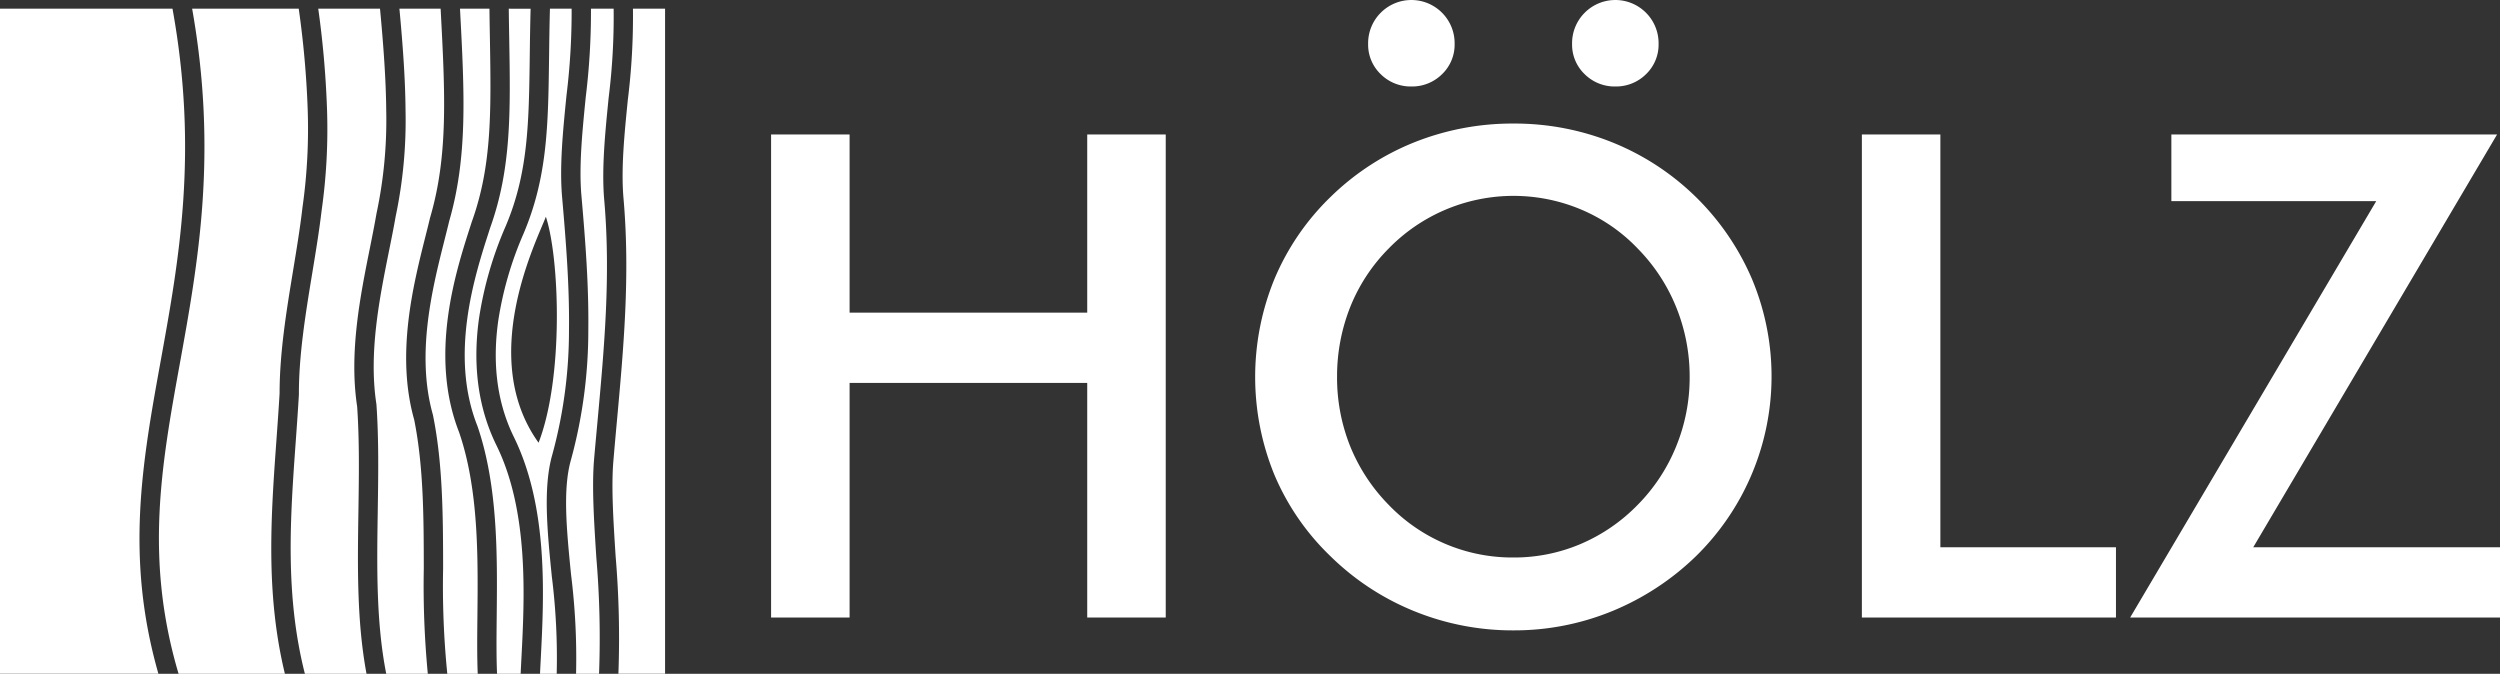
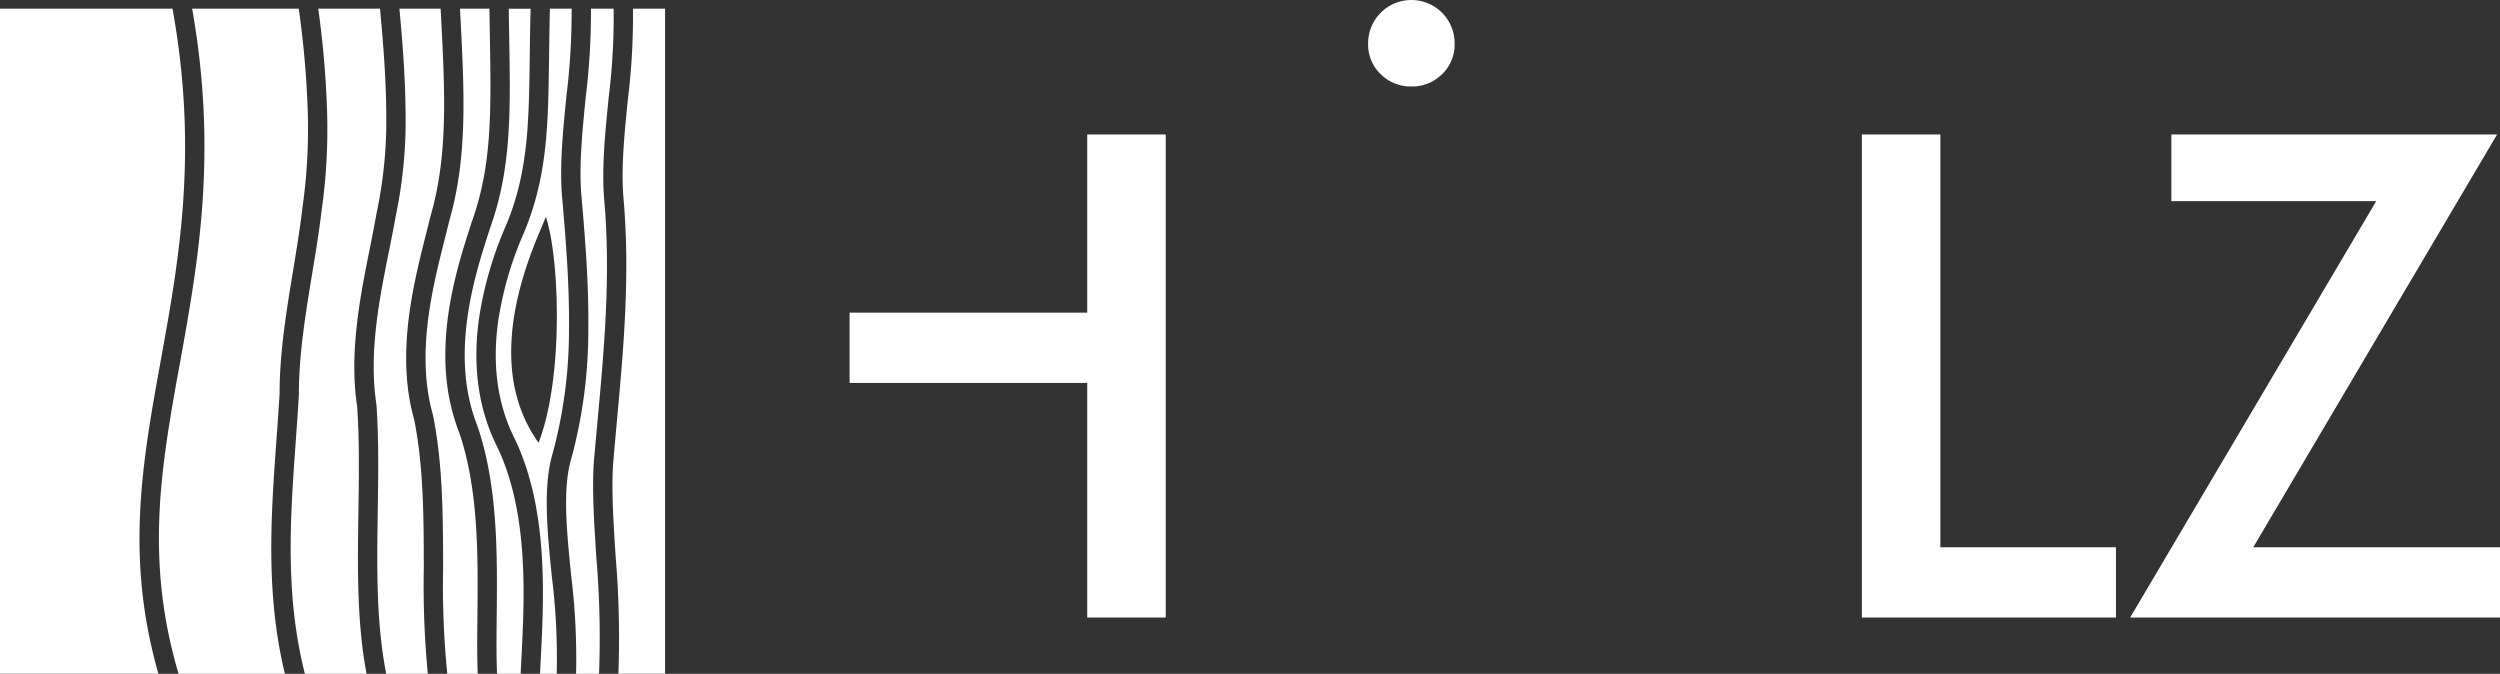
<svg xmlns="http://www.w3.org/2000/svg" viewBox="0 0 418.38 112.76">
  <rect x="0" y="0" width="418.38" height="112.76" fill="#333333" stroke="none" />
  <defs>
    <style>.a{fill:#fff;fill-rule:evenodd;}.b{fill:#fff;}</style>
  </defs>
  <g transform="translate(-1045.983 -73.372)">
    <path class="a" d="M1045.983,74.652h28.867c4.356,24.011,1.085,42.061-1.95,58.8-3.115,17.179-5.984,33.013-.406,52.5h-26.511V74.652Zm32.156,0c4.3,24.282,1,42.481-2.057,59.375-3.087,17.02-5.926,32.69-.213,51.928h17.793c-3.26-13.462-2.33-26.413-1.414-39.149.192-2.665.383-5.318.526-7.786,0-6.82,1.148-13.794,2.267-20.6.571-3.472,1.136-6.9,1.539-10.3l0-.044a93.713,93.713,0,0,0,.884-16.887,158.967,158.967,0,0,0-1.489-16.544Zm21.11,0h10.33c.592,6.293,1,11.944,1.043,17.2a74.924,74.924,0,0,1-1.6,16.929l-.019.077c-.338,1.957-.713,3.821-1.1,5.769-1.625,8.087-3.527,17.555-2.148,26.618.389,5.693.3,11.563.212,17.451-.142,9.223-.283,18.506,1.356,27.26h-10.316c-3.371-13.291-2.443-26.215-1.528-38.918.185-2.561.369-5.115.526-7.839v-.092c-.011-6.557,1.124-13.446,2.228-20.164.588-3.566,1.169-7.088,1.563-10.433h0a96.916,96.916,0,0,0,.9-17.416,160.977,160.977,0,0,0-1.453-16.442Zm13.578,0c.585,6.238.988,11.875,1.027,17.185A77.909,77.909,0,0,1,1112.2,109.4h0c-.294,1.7-.7,3.732-1.129,5.859-1.573,7.826-3.416,17-2.1,25.547l.013.131c.4,5.77.307,11.771.216,17.795-.142,9.264-.284,18.59,1.42,27.222h6.958a155.234,155.234,0,0,1-.672-17.67c-.012-8.315-.028-16.989-1.607-24.844-3.093-10.954-.163-22.566,1.918-30.818.256-1.017.5-1.978.746-3.021l.026-.077c3.022-10.368,2.477-20.73,1.745-34.661l-.013-.212Zm10.138,0h4.929c.019,1.743.048,3.41.077,5.026.2,12.087.357,21.212-3.024,30.617l-.018.051-.24.745c-2.442,7.586-6.932,21.538-1.873,34.448h0c3.281,9.549,3.165,20.909,3.065,30.651-.038,3.5-.071,6.8.052,9.764h-5.093a147.237,147.237,0,0,1-.7-17.67c-.014-8.512-.03-17.392-1.691-25.582l-.026-.118c-2.863-10.131-.056-21.263,1.939-29.178.286-1.131.557-2.205.761-3.057h-.006c3.154-10.873,2.6-21.447,1.851-35.649l0-.049Zm8.162,0c.018,1.708.048,3.367.076,4.975.212,12.4.367,21.767-3.194,31.709h0l-.239.745c-2.321,7.207-6.594,20.478-1.913,32.344l.026.061c3.449,10.045,3.329,21.72,3.227,31.73-.036,3.515-.071,6.819.057,9.738h3.95q.06-1.328.139-2.79c.51-9.947,1.249-24.378-4.185-35.432-3.541-7.2-3.842-14.766-2.909-21.353a61.6,61.6,0,0,1,4.431-15.293c3.8-8.926,3.9-17.349,4.046-28.5.031-2.5.066-5.148.142-7.932Zm6.887,0h3.632a114.163,114.163,0,0,1-.853,14.455c-.6,5.959-1.193,11.915-.739,17.1.656,7.523,1.235,14.923,1.15,22.078a78.8,78.8,0,0,1-2.786,20.977c-1.572,5.481-.85,12.754-.091,20.381a109.232,109.232,0,0,1,.82,16.312h-2.791q.058-1.249.131-2.625c.528-10.285,1.294-25.207-4.514-37.017-3.2-6.508-3.462-13.433-2.6-19.49a58.366,58.366,0,0,1,4.2-14.468c4.041-9.5,4.153-18.205,4.3-29.732.032-2.5.065-5.136.143-7.971Zm-.675,34.816c-1.631,4.223-11.434,23.609-1.222,37.82,4.229-10.978,3.509-30.876,1.222-37.82Zm7.543-34.816a116.867,116.867,0,0,1-.872,14.774c-.577,5.785-1.156,11.571-.725,16.5.659,7.542,1.239,14.984,1.153,22.395a82.162,82.162,0,0,1-2.9,21.826c-1.41,4.91-.716,11.873.009,19.176a112.844,112.844,0,0,1,.842,16.63h3.846a160.084,160.084,0,0,0-.458-19.492c-.394-6.141-.76-11.886-.37-16.435.111-1.331.355-3.974.594-6.577,1.107-12.116,2.205-24.119,1.1-36.79-.451-5.183.143-11.138.739-17.1a109.306,109.306,0,0,0,.837-14.909Zm7.027,0h5.376v111.3h-7.812a163.391,163.391,0,0,0-.466-19.7c-.384-6-.742-11.616-.369-15.966.26-3.055.419-4.786.58-6.547,1.125-12.294,2.237-24.469,1.109-37.363-.43-4.931.147-10.716.727-16.5A112.654,112.654,0,0,0,1151.909,74.652Z" transform="translate(0 0.176)" />
    <g transform="translate(1175.027 73.372)">
-       <path class="b" d="M1212.3,122.968H1172.53V93.15h-13.136v80.84h13.136V134.728H1212.3v39.262h13.137V93.15H1212.3Z" transform="translate(-1159.394 -70.646)" />
+       <path class="b" d="M1212.3,122.968H1172.53V93.15h-13.136h13.136V134.728H1212.3v39.262h13.137V93.15H1212.3Z" transform="translate(-1159.394 -70.646)" />
      <path class="b" d="M1332.961,93.15h-13.137v80.84h42.523V162.23h-29.385Z" transform="translate(-1137.28 -70.646)" />
      <path class="b" d="M1379.881,162.23l40.807-69.08h-54.509v11.159h34.284l-41.182,69.681h61.9V162.23Z" transform="translate(-1131.841 -70.646)" />
      <g transform="translate(81.01)">
-         <path class="b" d="M1313.787,117.686a42.813,42.813,0,0,0-23.429-22.995,43.853,43.853,0,0,0-16.528-3.147,44.3,44.3,0,0,0-16.627,3.147,42.8,42.8,0,0,0-14.022,9.16,41.468,41.468,0,0,0-9.386,13.761,43.262,43.262,0,0,0,0,32.679,41,41,0,0,0,9.386,13.648,43.039,43.039,0,0,0,14.006,9.2,43.672,43.672,0,0,0,16.643,3.222,43.137,43.137,0,0,0,16.452-3.2,44.13,44.13,0,0,0,14.079-9.217,42.126,42.126,0,0,0,9.426-46.253Zm-12.722,27.838a29.913,29.913,0,0,1-6.429,9.8,29.453,29.453,0,0,1-9.574,6.58,28.447,28.447,0,0,1-11.233,2.262,28.721,28.721,0,0,1-20.924-8.842,30.116,30.116,0,0,1-6.408-9.762,30.839,30.839,0,0,1-2.2-11.612,31.387,31.387,0,0,1,2.2-11.7,29.337,29.337,0,0,1,6.408-9.764,29.176,29.176,0,0,1,32.27-6.54,28.228,28.228,0,0,1,9.46,6.54,30.018,30.018,0,0,1,6.429,9.82,30.863,30.863,0,0,1,2.24,11.648A30.4,30.4,0,0,1,1301.064,145.524Z" transform="translate(-1230.59 -70.867)" />
-         <path class="b" d="M1284.443,87.846a7.122,7.122,0,0,0,5.146-2.071,6.849,6.849,0,0,0,2.09-5.053,7.219,7.219,0,0,0-2.09-5.2,7.237,7.237,0,0,0-10.292,0,7.219,7.219,0,0,0-2.095,5.2,6.848,6.848,0,0,0,2.095,5.053A7.118,7.118,0,0,0,1284.443,87.846Z" transform="translate(-1224.165 -73.372)" />
        <path class="b" d="M1254.444,87.846a7.118,7.118,0,0,0,5.145-2.071,6.841,6.841,0,0,0,2.091-5.053,7.211,7.211,0,0,0-2.091-5.2,7.236,7.236,0,0,0-10.29,0,7.217,7.217,0,0,0-2.094,5.2,6.847,6.847,0,0,0,2.094,5.053A7.117,7.117,0,0,0,1254.444,87.846Z" transform="translate(-1228.3 -73.372)" />
      </g>
    </g>
  </g>
</svg>